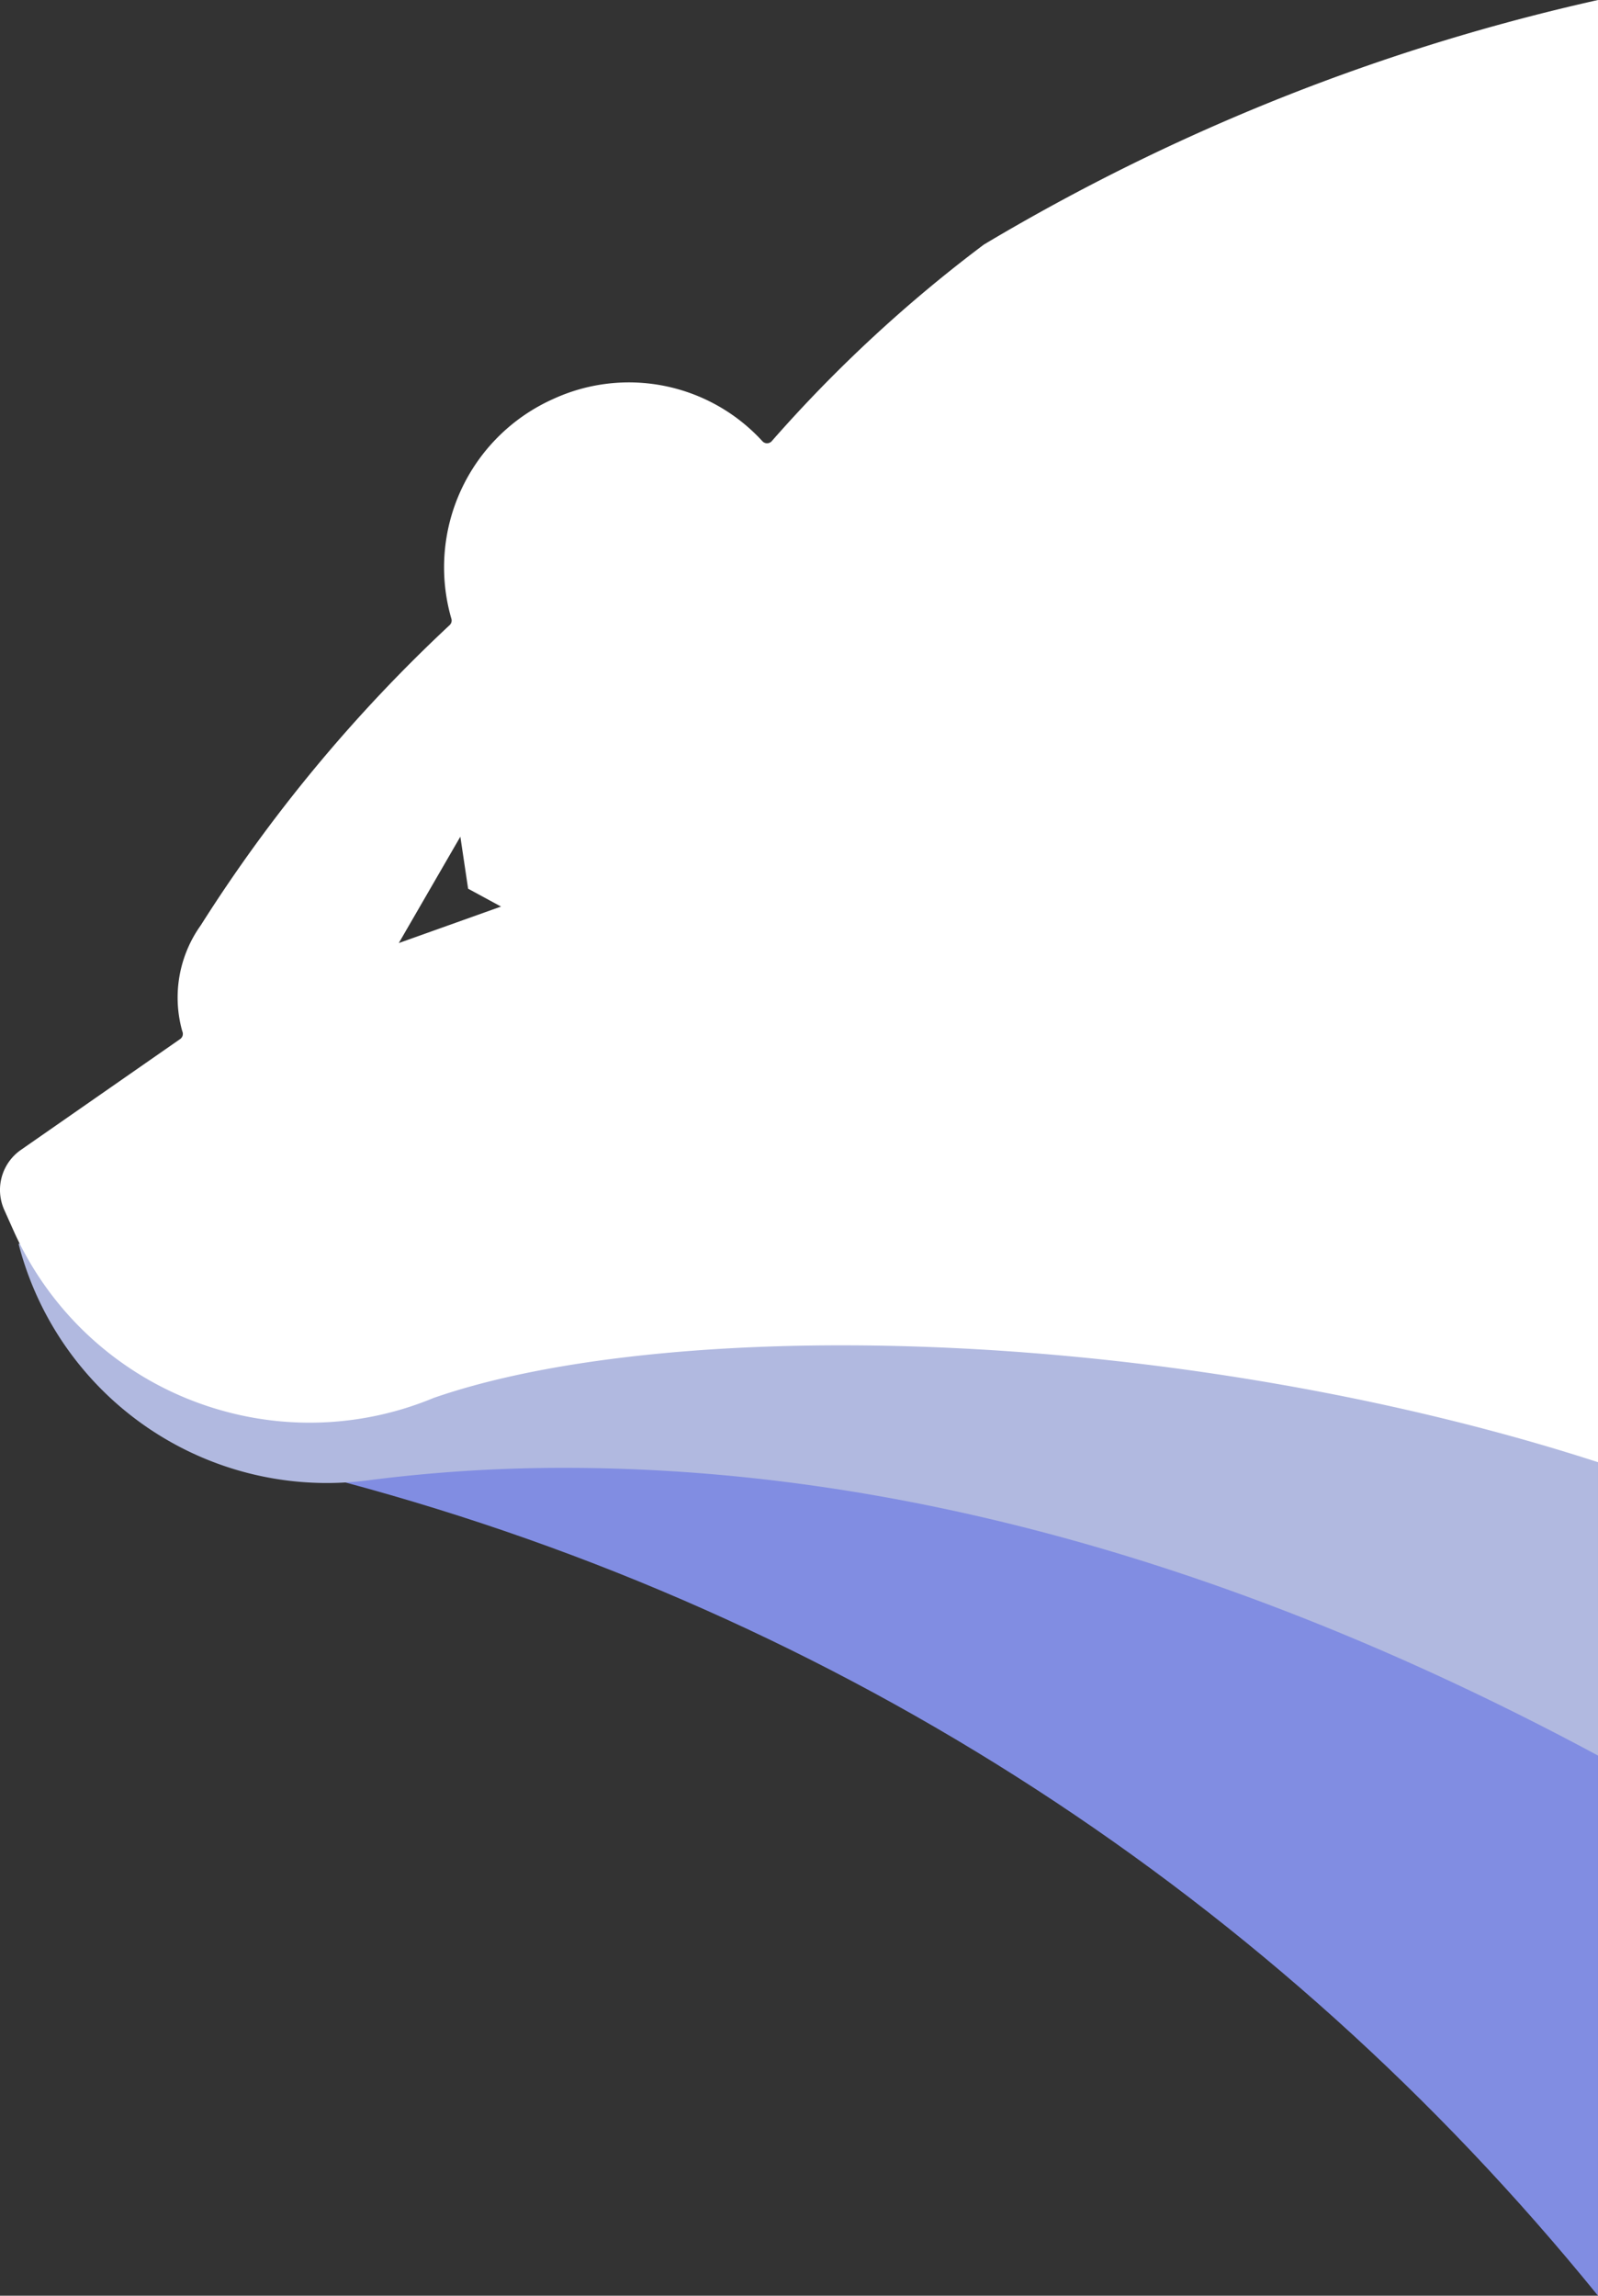
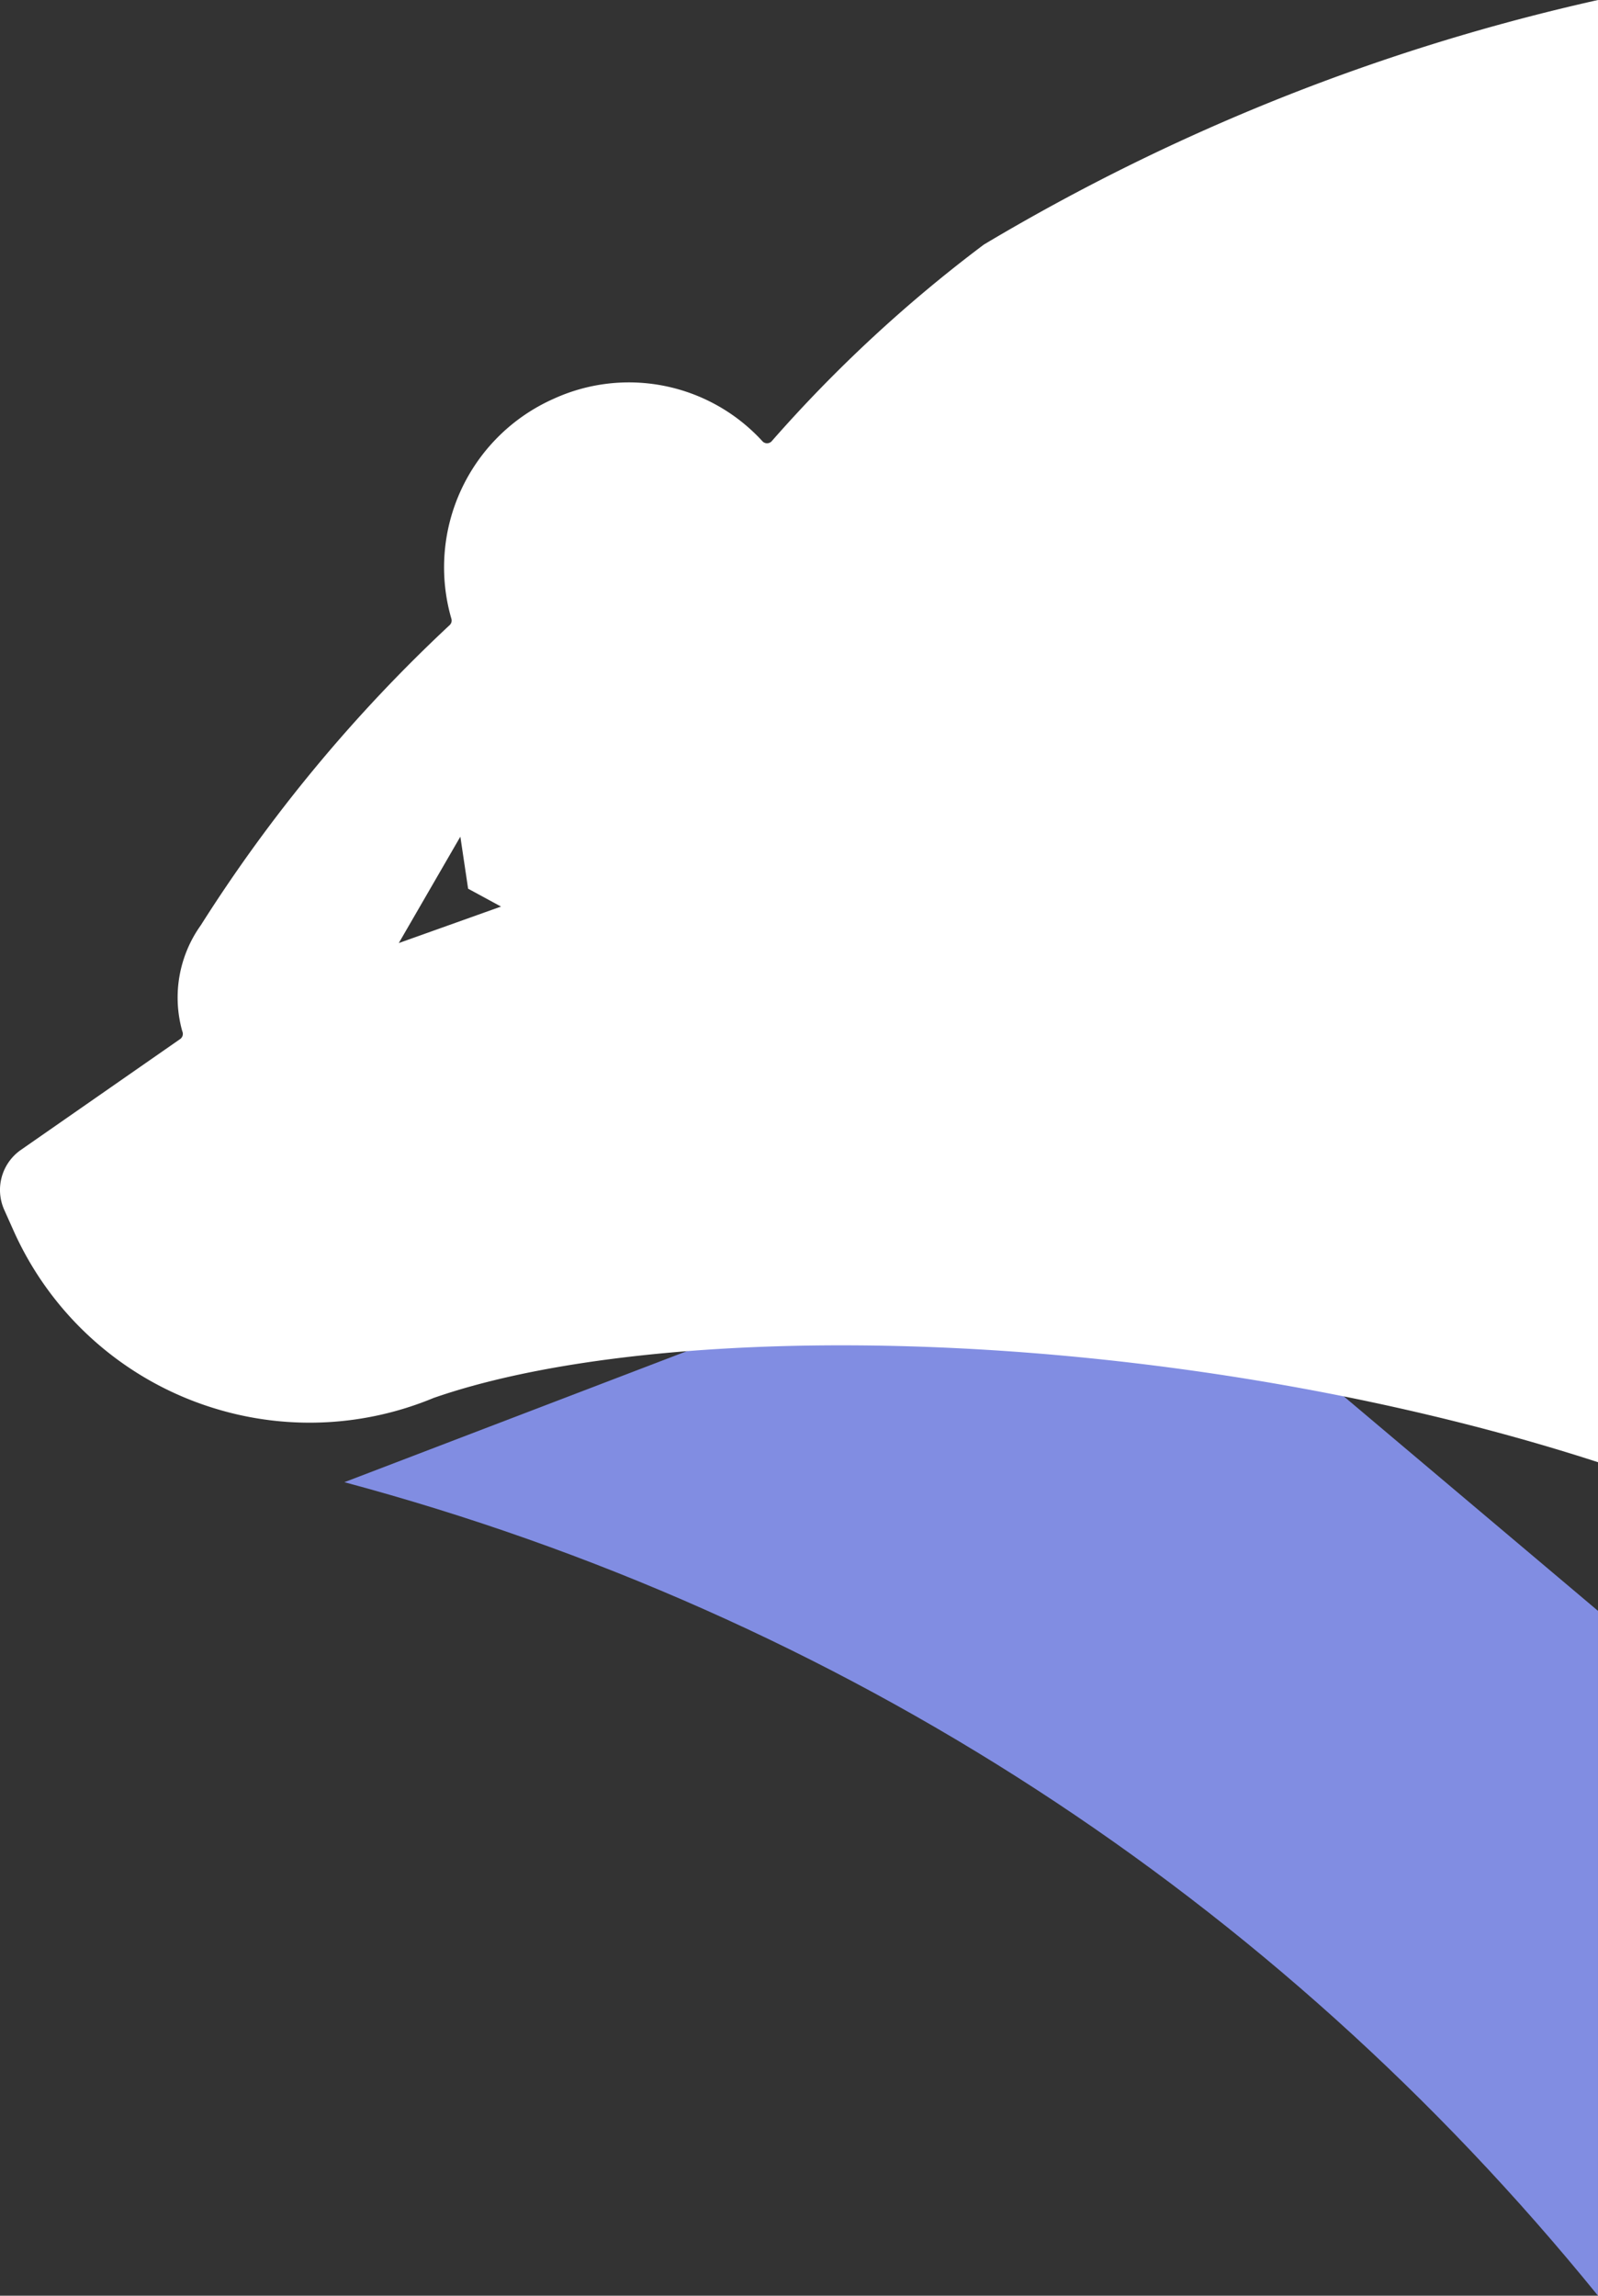
<svg xmlns="http://www.w3.org/2000/svg" width="501.218" height="719.652" viewBox="0 0 501.218 719.652">
  <rect x="0" y="0" width="501.218" height="719.652" fill="#333333" stroke="none" />
  <g id="Group_886" data-name="Group 886" transform="translate(-3434.783 -1905.817)">
-     <path id="Subtraction_24" data-name="Subtraction 24" d="M393.2,462.468v0h0C291.639,337.344,155.672,249.161,0,207.453l237.616-90.869L393.2,247.784v214.68h0Z" transform="translate(3542.797 2163)" fill="#818de2" />
-     <path id="Subtraction_23" data-name="Subtraction 23" d="M495.393,387.147v0c-111.356-59.842-220.412-90.184-324.14-90.184a476.947,476.947,0,0,0-60.663,3.785,100.993,100.993,0,0,1-13.879.965H96.7A99.9,99.9,0,0,1,0,226.728l495.393-82.184v242.6Z" transform="translate(3440.606 2069)" fill="#b1b9e0" />
+     <path id="Subtraction_24" data-name="Subtraction 24" d="M393.2,462.468v0h0C291.639,337.344,155.672,249.161,0,207.453l237.616-90.869L393.2,247.784v214.68h0" transform="translate(3542.797 2163)" fill="#818de2" />
    <path id="Subtraction_22" data-name="Subtraction 22" d="M501.221,578.186h0c-71.837-23.284-158.327-36.638-237.292-36.638-51.967,0-97.411,5.864-127.959,16.511a101.359,101.359,0,0,1-67.261,3.675,101.642,101.642,0,0,1-64.22-55.61L1.347,499.11a15.291,15.291,0,0,1,5.137-18.772L56.5,445.543a1.966,1.966,0,0,0,.681-2.434,38.953,38.953,0,0,1,5.8-33.236,478.923,478.923,0,0,1,78.061-94.1,1.963,1.963,0,0,0,.536-2,57.791,57.791,0,0,1,31.945-68.882,56.767,56.767,0,0,1,65.595,13.221,1.971,1.971,0,0,0,2.946,0,438.449,438.449,0,0,1,66.568-61.651c14.869-8.869,30.282-17.249,45.81-24.906,15.489-7.637,31.479-14.746,47.526-21.13,16.031-6.377,32.52-12.188,49.008-17.273s33.406-9.575,50.253-13.336V578.185ZM144.394,382.091h0l-19.309,33.357,32.067-11.443-10.324-5.6-2.434-16.313Z" transform="translate(3434.78 1786)" fill="#fff" />
  </g>
</svg>